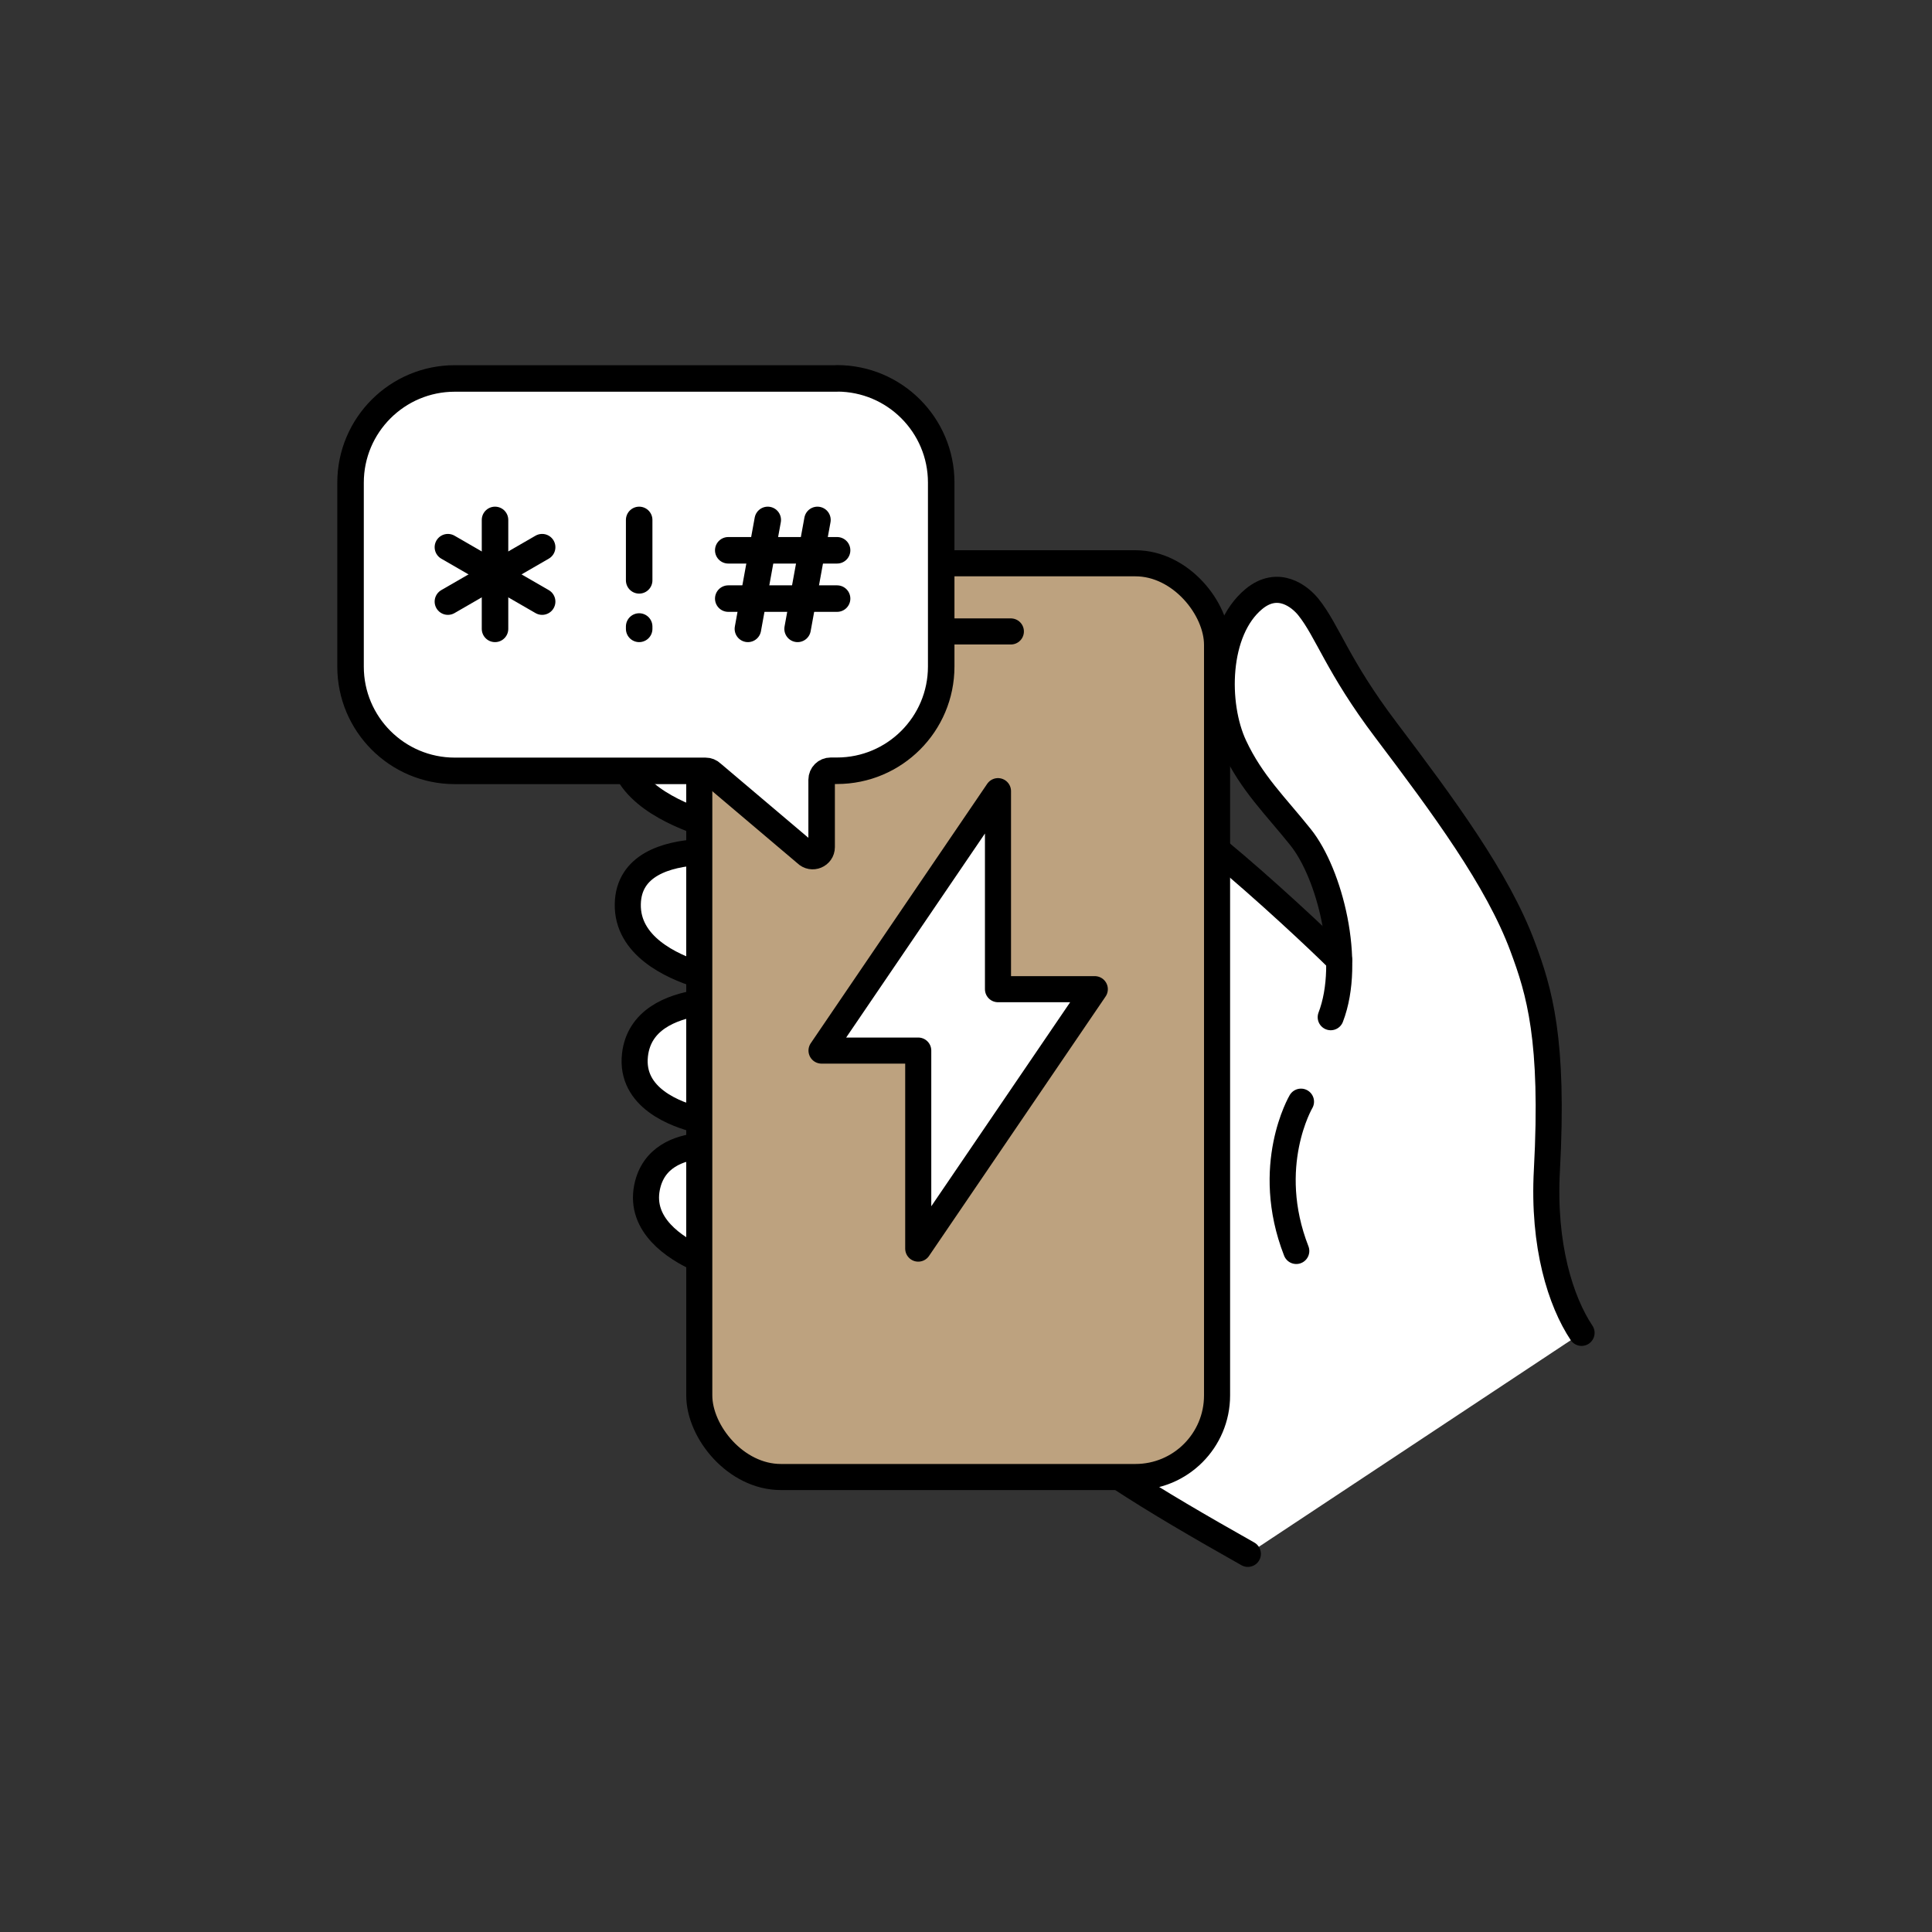
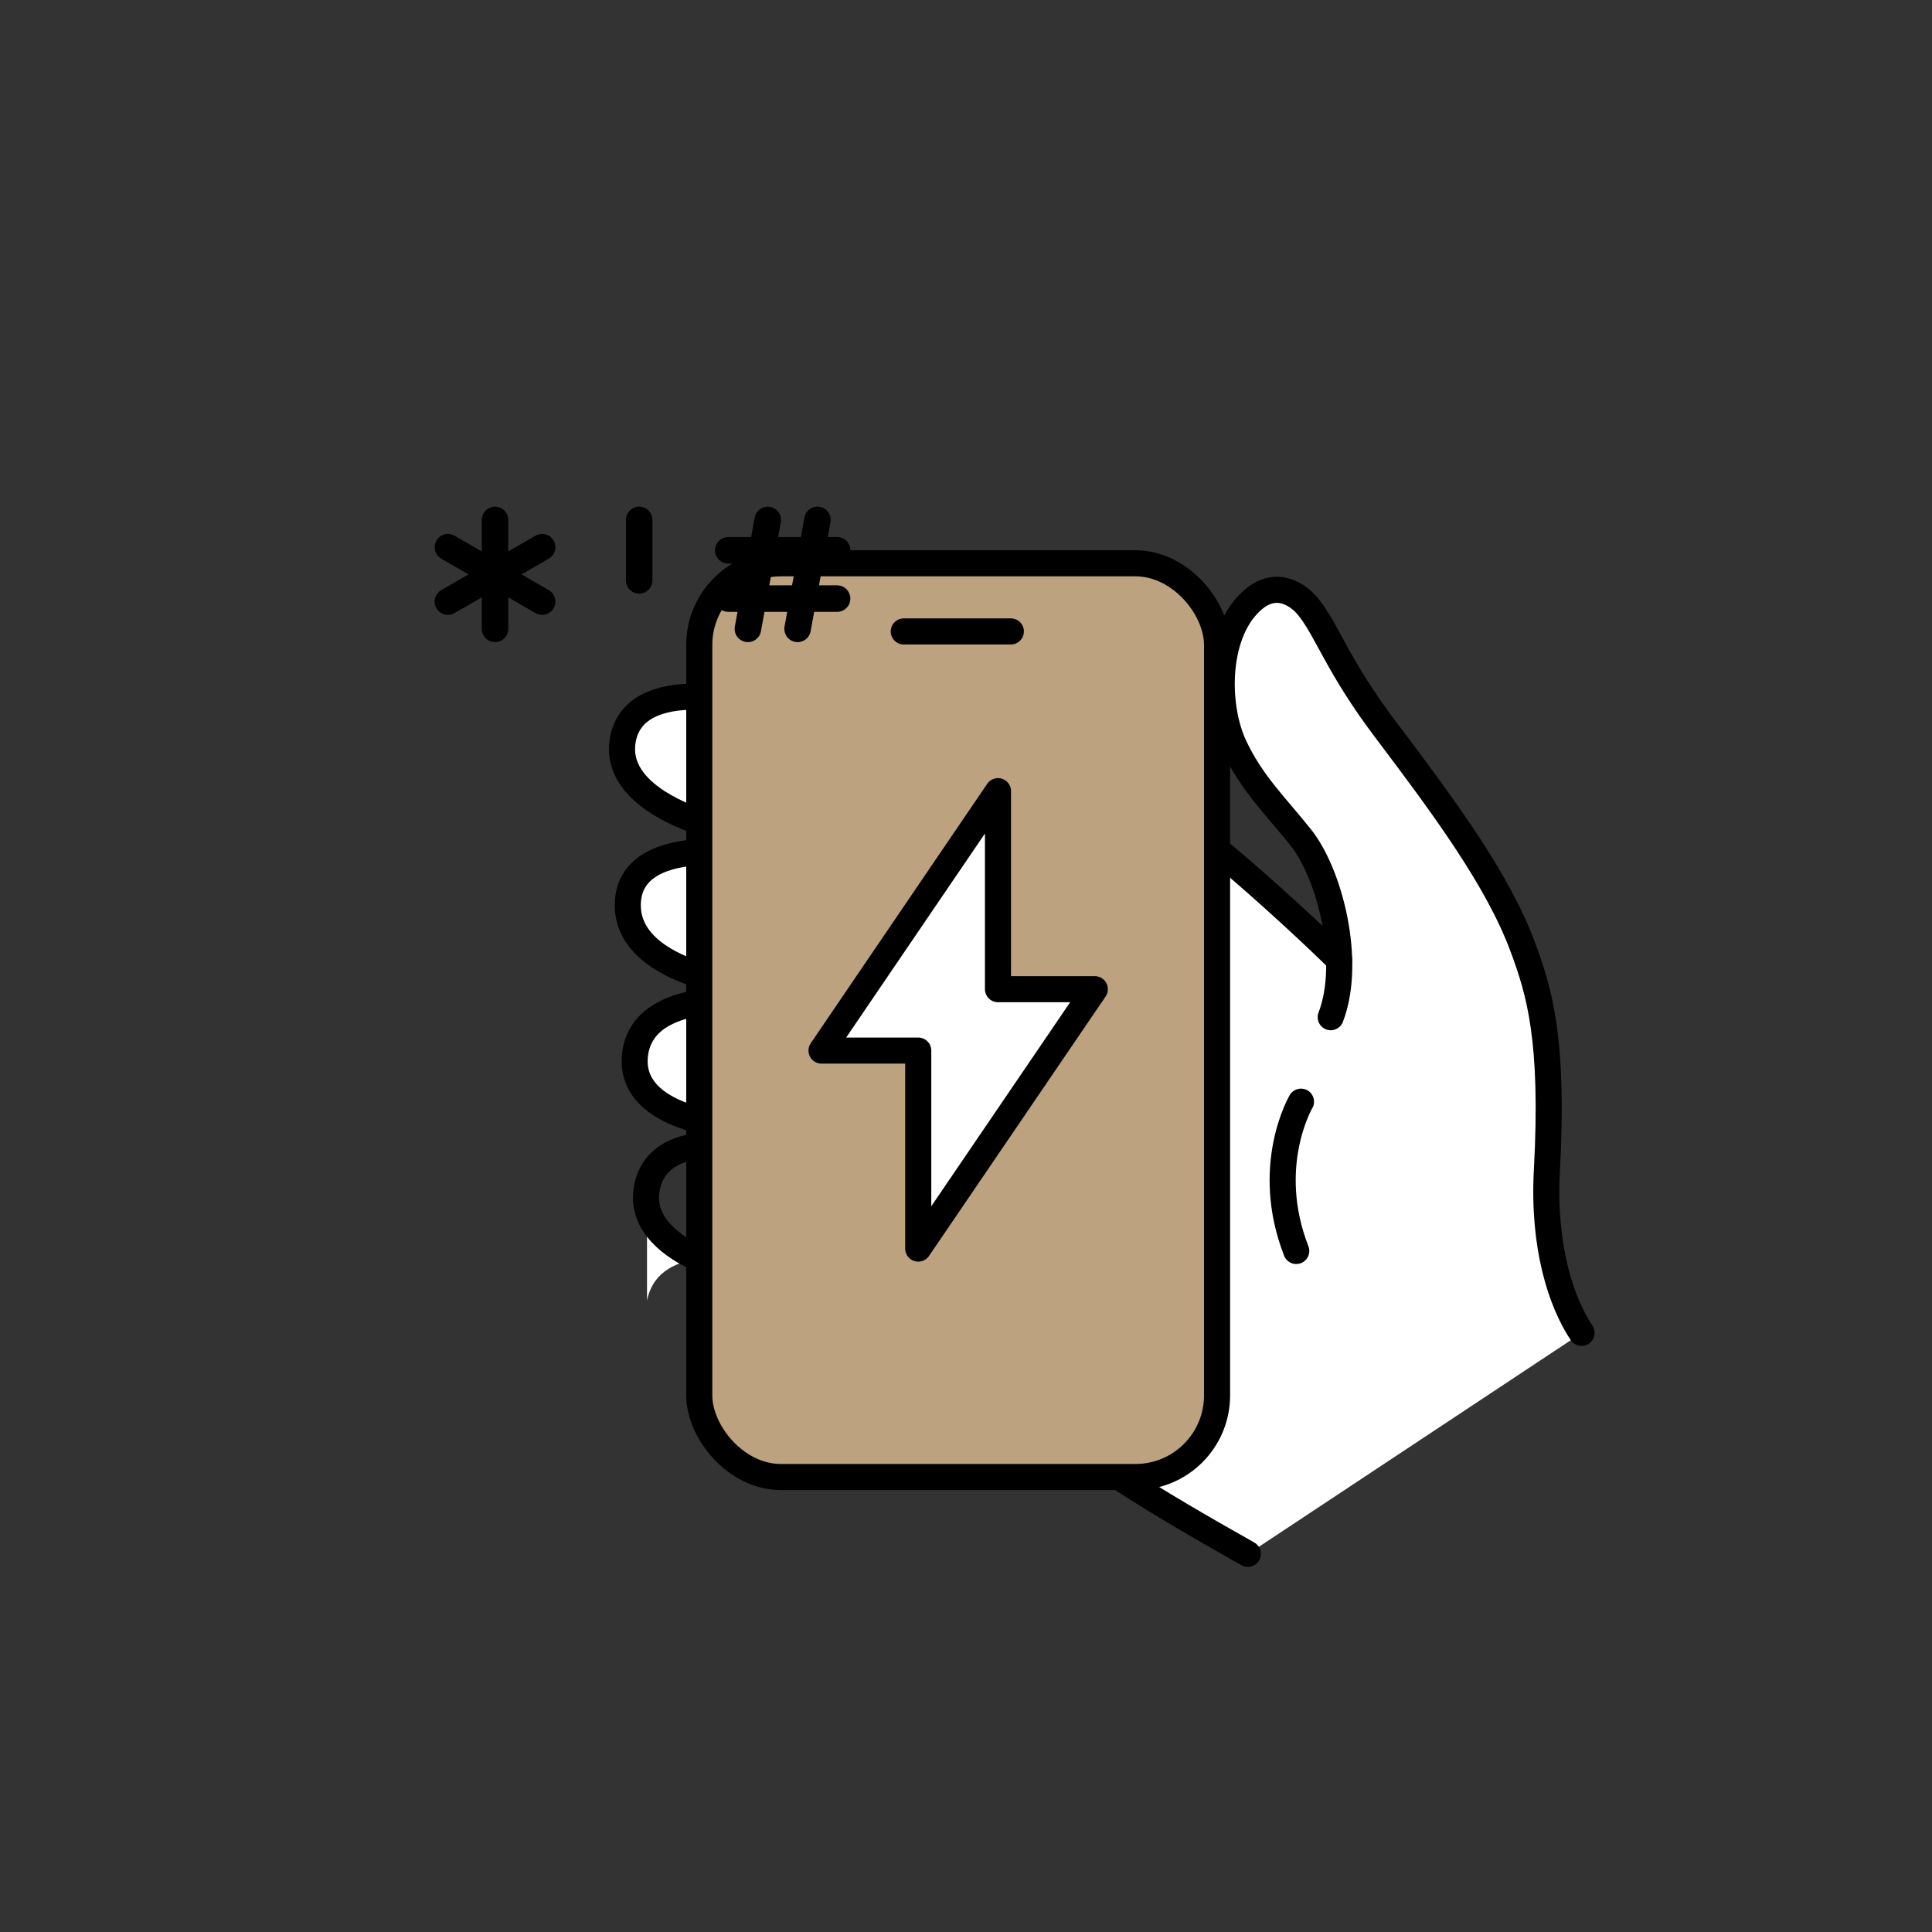
<svg xmlns="http://www.w3.org/2000/svg" id="a" viewBox="0 0 180 180">
  <rect x="0" y="0" width="180" height="180" fill="#333333" stroke="none" />
  <defs>
    <style>.b,.c,.d{fill:#fff;}.b,.e{stroke-width:2.47px;}.b,.e,.d,.f,.g{stroke:#000;stroke-linecap:round;stroke-linejoin:round;}.e,.g{fill:none;}.d,.f,.g{stroke-width:2.43px;}.f{fill:#bda27f;}</style>
  </defs>
  <g>
    <path class="c" d="M144.12,109.05c.66-12.22-.71-16.69-2.25-20.83-2.33-6.29-7.41-13.14-12.78-20.25-4.46-5.9-5.41-9.19-7.18-11.4-.8-1-2.83-2.63-5.09-.76-3.56,2.95-3.64,9.82-1.83,13.69,1.62,3.47,3.87,5.6,6.19,8.51,1.89,2.36,3.48,7.06,3.58,11.45-1.84-1.83-6.85-6.54-11.37-10.28l-9.13,58.45c3.52,2.31,7.55,4.65,12,7.16l31.09-20.59c-1.94-2.92-3.61-8.11-3.23-15.13Zm-20.15-14.29l.79-5.29c.04,1.89-.18,3.72-.79,5.29Z" />
    <path class="c" d="M65.14,76.57v-11.66c-2.59-.07-6.6,.43-7.14,4.19-.57,4.02,3.97,6.35,7.14,7.47Z" />
    <path class="c" d="M65.14,90.83v-11.44c-3.04,.18-6.58,1.19-6.65,4.84-.08,3.88,4.02,5.78,6.65,6.6Z" />
    <path class="c" d="M65.14,104.37v-10.94c-2.68,.41-5.62,1.61-5.98,4.86-.46,4.01,3.82,5.56,5.98,6.09Z" />
-     <path class="c" d="M60.28,110.64c-.69,3.49,2.56,5.62,4.87,6.67v-10.54c-1.84,.19-4.3,1-4.87,3.87Z" />
+     <path class="c" d="M60.28,110.64c-.69,3.49,2.56,5.62,4.87,6.67c-1.84,.19-4.3,1-4.87,3.87Z" />
  </g>
  <path class="g" d="M147.35,124.18c-1.94-2.92-3.61-8.11-3.23-15.13,.66-12.22-.71-16.69-2.25-20.83-2.33-6.29-7.41-13.14-12.78-20.25-4.46-5.9-5.41-9.19-7.18-11.4-.8-1-2.83-2.63-5.09-.76-3.56,2.95-3.64,9.82-1.83,13.69,1.62,3.47,3.87,5.6,6.19,8.51,2.71,3.39,4.8,11.55,2.8,16.76" />
  <path class="g" d="M104.26,137.61c3.52,2.31,7.55,4.65,12,7.16" />
  <path class="g" d="M124.76,89.44c-1.84-1.83-6.85-6.54-11.37-10.28" />
  <path class="g" d="M65.14,64.91c-2.59-.07-6.6,.43-7.14,4.19-.57,4.02,3.97,6.35,7.14,7.47" />
  <path class="g" d="M65.14,90.83c-2.64-.82-6.73-2.73-6.65-6.6,.07-3.65,3.61-4.66,6.65-4.84" />
  <path class="g" d="M65.14,104.37c-2.16-.52-6.44-2.07-5.98-6.09,.37-3.24,3.31-4.44,5.98-4.86" />
  <path class="g" d="M65.15,106.77c-1.85,.19-4.3,1-4.87,3.87-.69,3.49,2.56,5.62,4.87,6.67" />
  <path class="g" d="M121.21,102.64s-3.53,5.99-.44,13.91" />
  <rect class="f" x="65.15" y="52.48" width="48.24" height="85.13" rx="7.6" ry="7.6" />
  <line class="g" x1="94.18" y1="58.83" x2="84.2" y2="58.83" />
  <polygon class="d" points="102 92.16 92.98 92.16 92.98 73.71 88.15 80.81 81.3 90.88 76.54 97.88 85.55 97.88 85.55 116.33 102 92.16" />
-   <path class="b" d="M77.98,35.25c5.36,0,9.71,4.35,9.71,9.71v17.14c0,5.36-4.35,9.71-9.71,9.71h-.59c-.46,0-.84,.37-.84,.84v6.27c0,.75-.9,1.12-1.43,.59l-8.8-7.45c-.16-.16-.37-.24-.59-.24h-23.36c-5.36,0-9.71-4.35-9.71-9.71v-17.14c0-5.36,4.35-9.71,9.71-9.71h35.6Z" />
  <line class="e" x1="76.16" y1="48.44" x2="74.31" y2="58.59" />
  <line class="e" x1="59.55" y1="48.44" x2="59.55" y2="54.07" />
  <line class="e" x1="46.12" y1="48.44" x2="46.12" y2="58.59" />
  <line class="e" x1="41.73" y1="56.05" x2="50.51" y2="50.98" />
  <line class="e" x1="41.73" y1="50.98" x2="50.51" y2="56.05" />
-   <line class="e" x1="59.55" y1="58.37" x2="59.55" y2="58.59" />
  <line class="e" x1="77.99" y1="55.77" x2="67.85" y2="55.77" />
  <line class="e" x1="71.53" y1="48.44" x2="69.68" y2="58.59" />
  <line class="e" x1="77.99" y1="51.27" x2="67.85" y2="51.27" />
</svg>